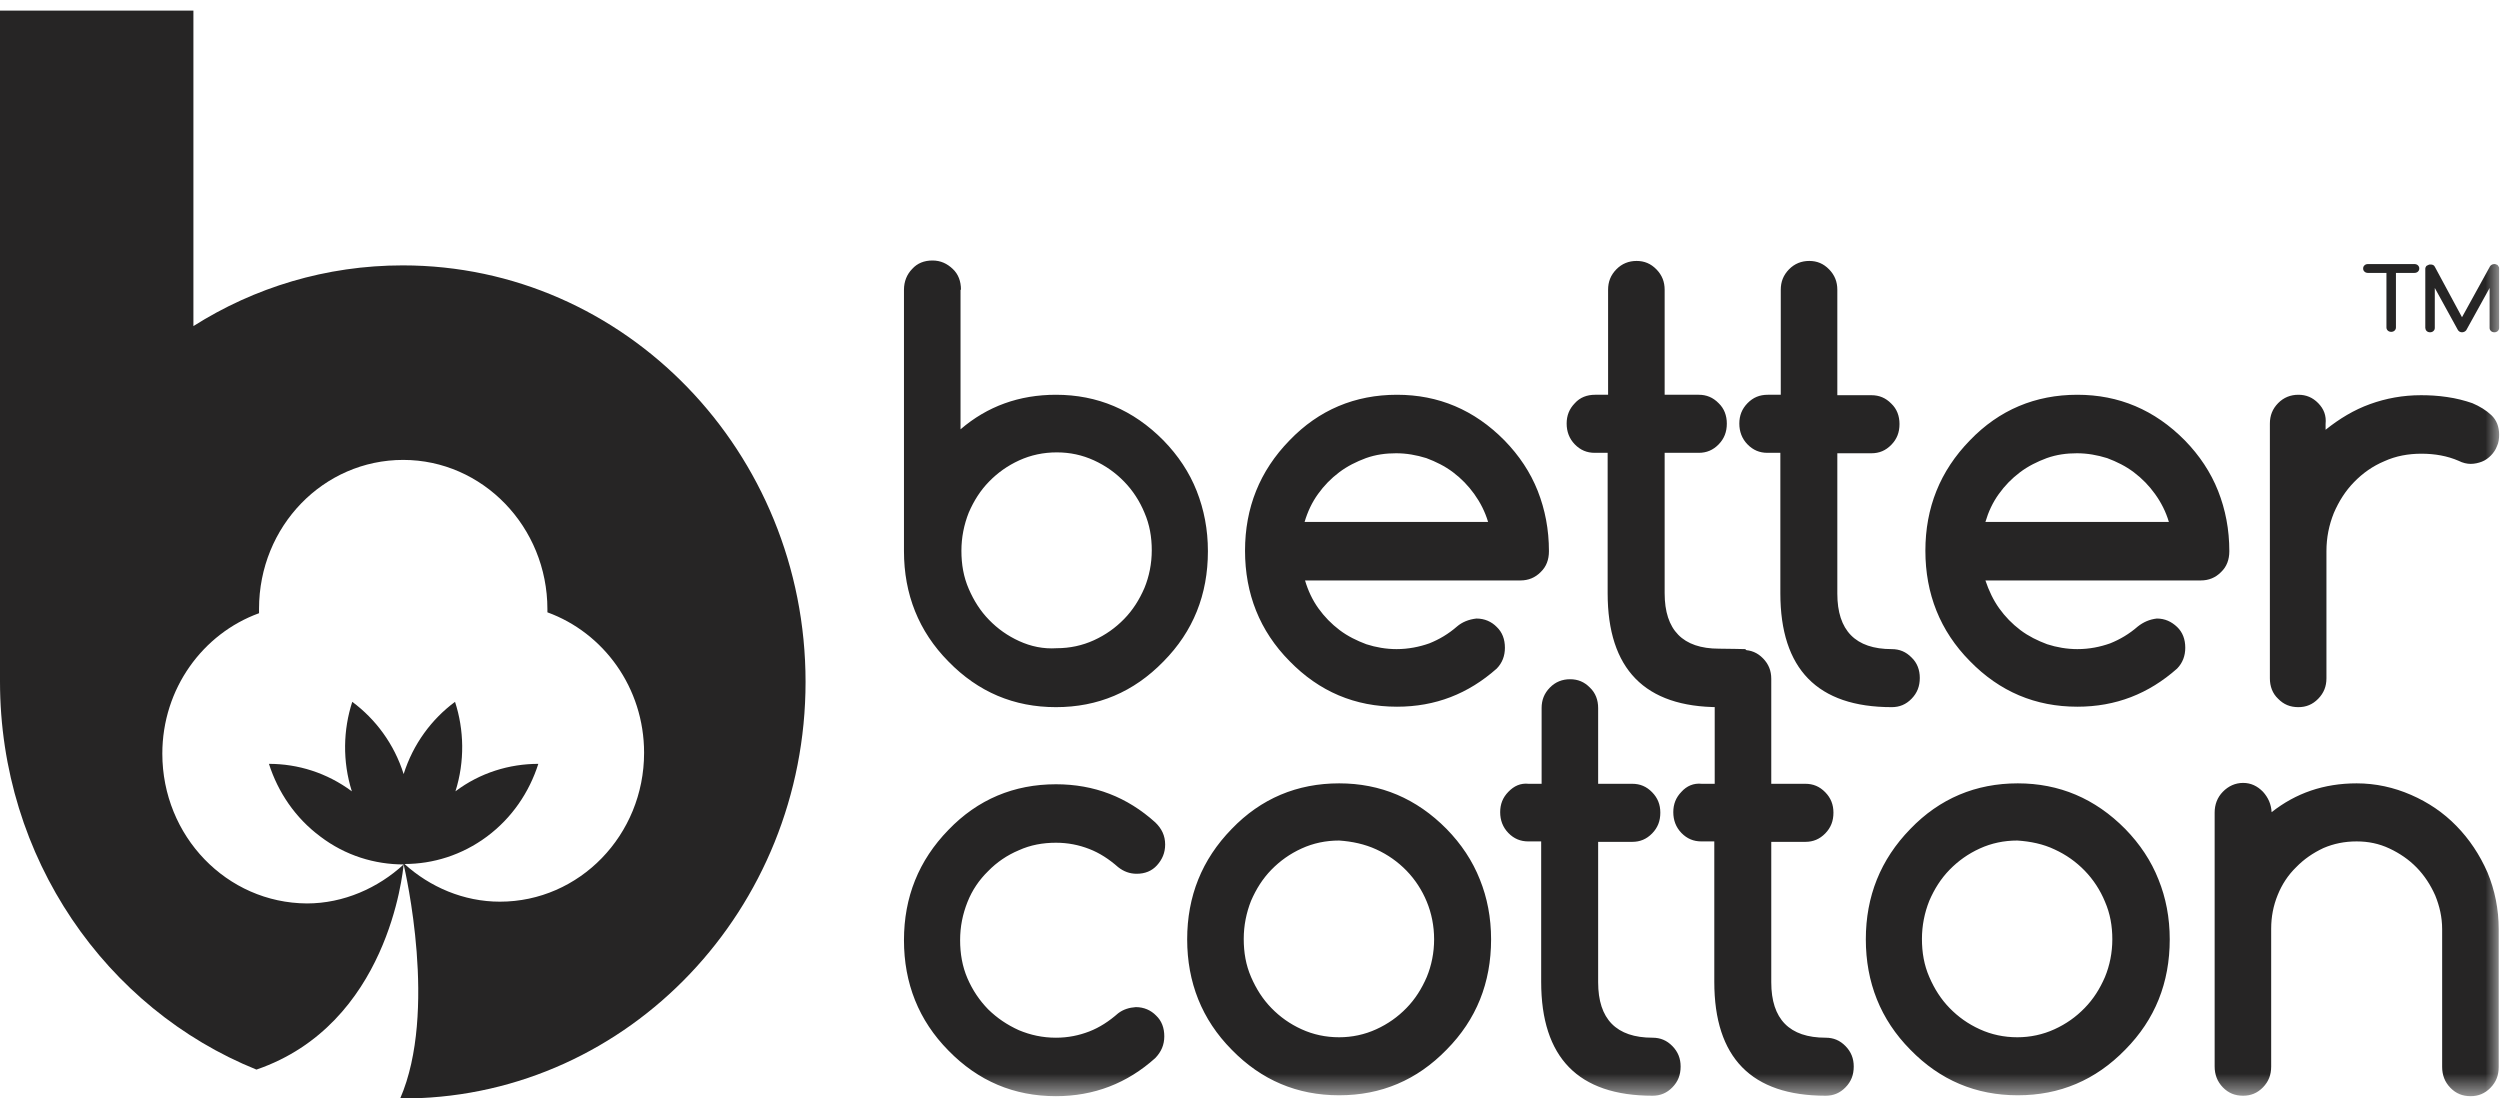
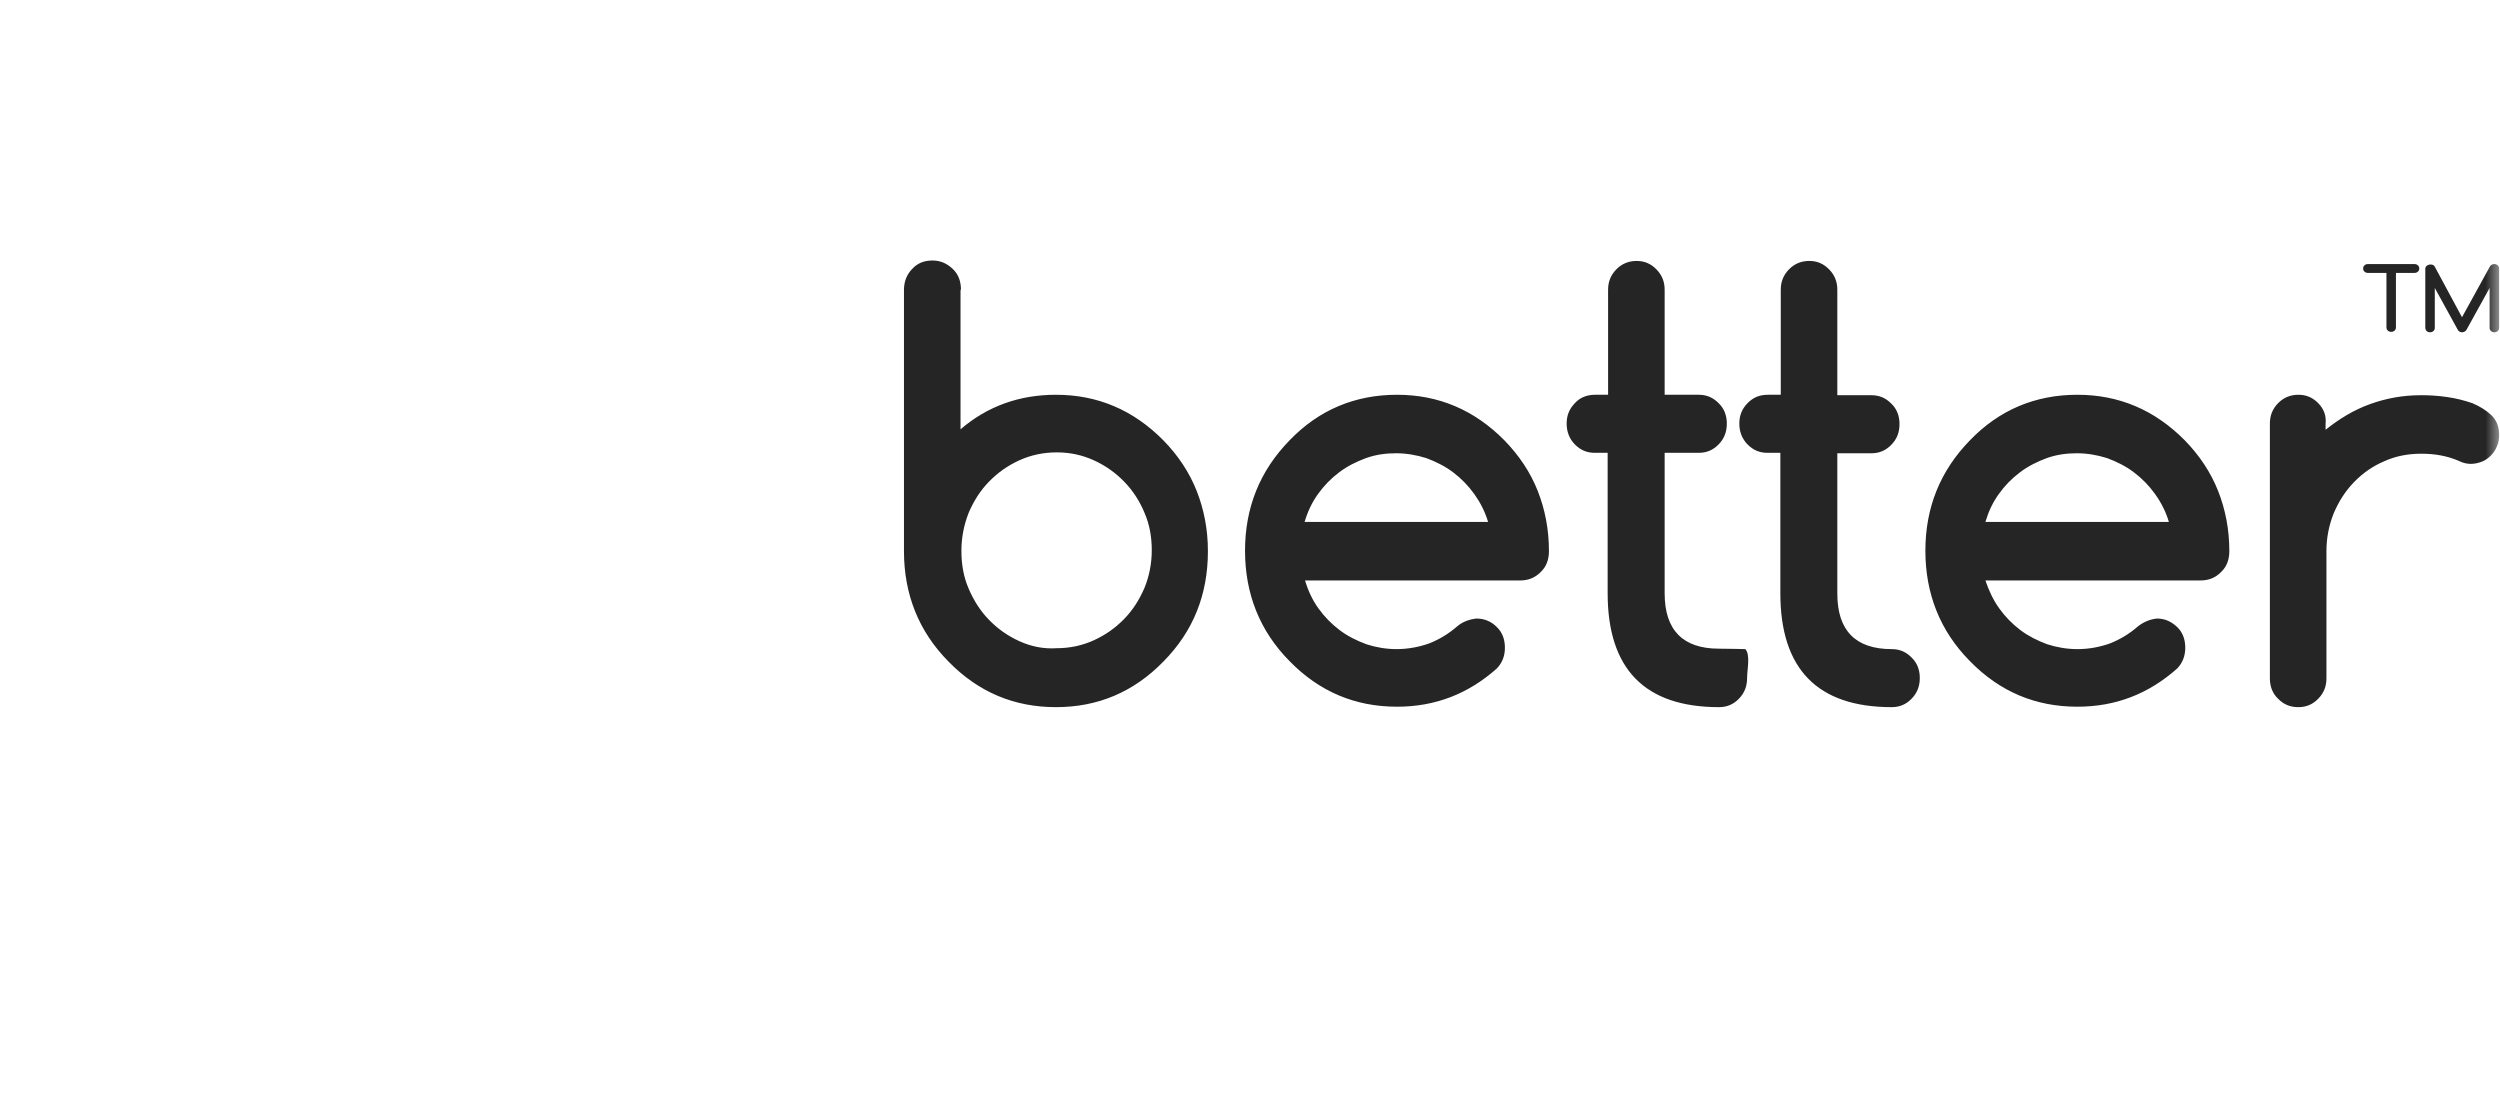
<svg xmlns="http://www.w3.org/2000/svg" fill="none" viewBox="0 0 85 38" height="38" width="85">
  <g clip-path="url(#clip0_3573_9057)">
    <mask height="38" width="85" y="0" x="0" maskUnits="userSpaceOnUse" style="mask-type:luminance" id="mask0_3573_9057">
      <path fill="white" d="M85 0.331H0V37.331H85V0.331Z" />
    </mask>
    <g mask="url(#mask0_3573_9057)">
      <path fill="#262525" d="M82.504 11.253C82.534 11.283 82.578 11.298 82.622 11.298C82.666 11.298 82.71 11.283 82.739 11.253C82.769 11.223 82.783 11.193 82.783 11.147V9.791L83.561 11.207C83.591 11.268 83.649 11.298 83.708 11.298C83.767 11.298 83.825 11.268 83.855 11.223L84.647 9.791V11.147C84.647 11.193 84.662 11.223 84.691 11.253C84.721 11.283 84.765 11.298 84.809 11.298C84.853 11.298 84.897 11.283 84.926 11.253C84.956 11.223 84.97 11.193 84.97 11.147V9.129C84.97 9.113 84.97 9.083 84.956 9.068C84.941 9.053 84.941 9.038 84.926 9.023C84.912 9.008 84.897 8.993 84.868 8.993C84.853 8.978 84.823 8.978 84.809 8.978C84.75 8.978 84.691 9.008 84.662 9.053L83.708 10.786L82.783 9.068C82.754 9.008 82.695 8.993 82.636 8.993C82.607 8.993 82.592 8.993 82.563 9.008C82.548 9.023 82.519 9.023 82.504 9.038C82.49 9.053 82.475 9.068 82.475 9.083C82.46 9.098 82.46 9.129 82.46 9.144V11.147C82.46 11.177 82.475 11.223 82.504 11.253ZM82.211 9.234C82.24 9.204 82.255 9.174 82.255 9.129C82.255 9.083 82.24 9.053 82.211 9.023C82.181 8.993 82.137 8.978 82.093 8.978H80.508C80.464 8.978 80.42 8.993 80.391 9.023C80.361 9.053 80.347 9.083 80.347 9.129C80.347 9.174 80.361 9.204 80.391 9.234C80.42 9.264 80.464 9.279 80.508 9.279H81.139V11.132C81.139 11.177 81.154 11.207 81.183 11.238C81.213 11.268 81.257 11.283 81.301 11.283C81.345 11.283 81.389 11.268 81.418 11.238C81.448 11.207 81.462 11.177 81.462 11.132V9.279H82.093C82.137 9.279 82.181 9.264 82.211 9.234Z" />
    </g>
    <mask height="38" width="85" y="0" x="0" maskUnits="userSpaceOnUse" style="mask-type:luminance" id="mask1_3573_9057">
      <path fill="white" d="M85 0.331H0V37.331H85V0.331Z" />
    </mask>
    <g mask="url(#mask1_3573_9057)">
-       <path fill="#262525" d="M76.942 26.921C76.751 26.725 76.531 26.619 76.266 26.619C76.002 26.619 75.767 26.725 75.576 26.921C75.386 27.116 75.298 27.358 75.298 27.629V36.261C75.298 36.532 75.386 36.773 75.576 36.969C75.767 37.165 75.987 37.255 76.266 37.255C76.531 37.255 76.751 37.165 76.942 36.969C77.132 36.773 77.22 36.547 77.22 36.261V31.576C77.22 31.169 77.294 30.792 77.441 30.431C77.587 30.069 77.793 29.753 78.072 29.482C78.336 29.21 78.644 29 78.996 28.834C79.349 28.683 79.716 28.608 80.127 28.608C80.523 28.608 80.89 28.683 81.242 28.849C81.594 29.015 81.903 29.226 82.167 29.497C82.431 29.768 82.637 30.084 82.798 30.446C82.945 30.807 83.033 31.184 83.033 31.591V36.276C83.033 36.547 83.121 36.788 83.312 36.984C83.503 37.18 83.723 37.27 84.002 37.27C84.266 37.27 84.486 37.18 84.677 36.984C84.868 36.788 84.956 36.562 84.956 36.276V31.591C84.956 30.913 84.824 30.265 84.574 29.662C84.31 29.06 83.958 28.532 83.517 28.081C83.077 27.629 82.563 27.282 81.976 27.026C81.389 26.77 80.772 26.634 80.127 26.634C79.011 26.634 78.057 26.966 77.235 27.614C77.22 27.342 77.118 27.116 76.942 26.921ZM69.852 28.879C70.248 29.06 70.586 29.301 70.879 29.602C71.173 29.904 71.408 30.265 71.569 30.657C71.746 31.064 71.819 31.485 71.819 31.937C71.819 32.389 71.731 32.826 71.569 33.218C71.393 33.625 71.173 33.971 70.879 34.272C70.586 34.574 70.248 34.815 69.852 34.995C69.456 35.176 69.03 35.267 68.59 35.267C68.135 35.267 67.709 35.176 67.313 34.995C66.916 34.815 66.579 34.574 66.285 34.272C65.992 33.971 65.772 33.625 65.596 33.218C65.419 32.811 65.346 32.389 65.346 31.922C65.346 31.47 65.434 31.033 65.596 30.627C65.772 30.22 65.992 29.873 66.285 29.572C66.579 29.271 66.916 29.03 67.313 28.849C67.709 28.668 68.135 28.578 68.59 28.578C69.045 28.608 69.471 28.698 69.852 28.879ZM73.389 29.904C73.14 29.271 72.758 28.698 72.259 28.186C71.232 27.147 70.013 26.634 68.605 26.634C67.181 26.634 65.948 27.147 64.95 28.186C63.937 29.226 63.438 30.476 63.438 31.937C63.438 33.399 63.937 34.664 64.95 35.688C65.962 36.728 67.181 37.24 68.605 37.24C70.028 37.24 71.246 36.728 72.259 35.688C73.272 34.664 73.771 33.414 73.771 31.937C73.771 31.199 73.639 30.521 73.389 29.904ZM57.17 26.921C56.98 27.116 56.892 27.342 56.892 27.614C56.892 27.885 56.98 28.126 57.17 28.322C57.361 28.517 57.581 28.608 57.846 28.608H58.286V33.383C58.286 35.96 59.548 37.255 62.073 37.255C62.337 37.255 62.557 37.165 62.748 36.969C62.939 36.773 63.027 36.547 63.027 36.261C63.027 35.99 62.939 35.764 62.748 35.568C62.557 35.372 62.337 35.282 62.073 35.282C60.84 35.282 60.223 34.649 60.223 33.399V28.623H61.383C61.647 28.623 61.867 28.532 62.058 28.337C62.249 28.141 62.337 27.915 62.337 27.629C62.337 27.358 62.249 27.131 62.058 26.936C61.867 26.74 61.647 26.649 61.383 26.649H60.223V23.079C60.223 22.808 60.135 22.582 59.944 22.386C59.754 22.19 59.533 22.1 59.269 22.1C59.005 22.1 58.77 22.19 58.579 22.386C58.389 22.582 58.3 22.808 58.3 23.079V26.649H57.86C57.581 26.619 57.346 26.725 57.17 26.921ZM51.285 26.921C51.094 27.116 51.006 27.342 51.006 27.614C51.006 27.885 51.094 28.126 51.285 28.322C51.475 28.517 51.696 28.608 51.96 28.608H52.4V33.383C52.4 35.96 53.662 37.255 56.187 37.255C56.451 37.255 56.671 37.165 56.862 36.969C57.053 36.773 57.141 36.547 57.141 36.261C57.141 35.99 57.053 35.764 56.862 35.568C56.671 35.372 56.451 35.282 56.187 35.282C54.954 35.282 54.337 34.649 54.337 33.399V28.623H55.497C55.761 28.623 55.981 28.532 56.172 28.337C56.363 28.141 56.451 27.915 56.451 27.629C56.451 27.358 56.363 27.131 56.172 26.936C55.981 26.74 55.761 26.649 55.497 26.649H54.337V24.073C54.337 23.802 54.249 23.561 54.059 23.38C53.868 23.184 53.648 23.094 53.383 23.094C53.119 23.094 52.884 23.184 52.694 23.38C52.503 23.576 52.415 23.802 52.415 24.073V26.649H51.974C51.696 26.619 51.475 26.725 51.285 26.921ZM46.793 28.879C47.189 29.06 47.527 29.301 47.821 29.602C48.114 29.904 48.349 30.265 48.51 30.657C48.672 31.048 48.76 31.485 48.76 31.937C48.76 32.389 48.672 32.826 48.51 33.218C48.334 33.625 48.114 33.971 47.821 34.272C47.527 34.574 47.189 34.815 46.793 34.995C46.397 35.176 45.971 35.267 45.531 35.267C45.076 35.267 44.65 35.176 44.254 34.995C43.857 34.815 43.52 34.574 43.226 34.272C42.933 33.971 42.713 33.625 42.536 33.218C42.36 32.811 42.287 32.389 42.287 31.922C42.287 31.47 42.375 31.033 42.536 30.627C42.713 30.22 42.933 29.873 43.226 29.572C43.52 29.271 43.857 29.03 44.254 28.849C44.65 28.668 45.076 28.578 45.531 28.578C45.971 28.608 46.397 28.698 46.793 28.879ZM50.316 29.904C50.066 29.271 49.685 28.698 49.185 28.186C48.158 27.147 46.94 26.634 45.531 26.634C44.107 26.634 42.874 27.147 41.876 28.186C40.863 29.226 40.364 30.476 40.364 31.937C40.364 33.399 40.863 34.664 41.876 35.688C42.889 36.728 44.107 37.24 45.531 37.24C46.955 37.24 48.173 36.728 49.185 35.688C50.198 34.664 50.697 33.414 50.697 31.937C50.697 31.199 50.565 30.521 50.316 29.904ZM38.016 34.453C37.707 34.724 37.385 34.935 37.032 35.071C36.68 35.206 36.313 35.282 35.902 35.282C35.447 35.282 35.036 35.191 34.64 35.026C34.243 34.845 33.906 34.619 33.598 34.318C33.304 34.016 33.069 33.67 32.893 33.263C32.717 32.856 32.644 32.419 32.644 31.967C32.644 31.5 32.732 31.079 32.893 30.672C33.054 30.265 33.289 29.919 33.598 29.617C33.891 29.316 34.243 29.075 34.64 28.909C35.036 28.728 35.462 28.653 35.902 28.653C36.313 28.653 36.68 28.728 37.032 28.864C37.385 29 37.707 29.21 38.016 29.482C38.206 29.632 38.412 29.708 38.647 29.708C38.926 29.708 39.16 29.617 39.337 29.421C39.513 29.226 39.615 29 39.615 28.713C39.615 28.412 39.498 28.171 39.278 27.96C38.324 27.101 37.208 26.665 35.902 26.665C34.478 26.665 33.245 27.177 32.247 28.216C31.234 29.256 30.735 30.506 30.735 31.967C30.735 33.429 31.234 34.694 32.247 35.719C33.26 36.758 34.478 37.27 35.902 37.27C37.194 37.27 38.324 36.833 39.278 35.975C39.483 35.764 39.586 35.523 39.586 35.236C39.586 34.95 39.498 34.709 39.307 34.529C39.131 34.348 38.896 34.242 38.617 34.242C38.397 34.257 38.192 34.318 38.016 34.453Z" />
-     </g>
+       </g>
    <mask height="38" width="85" y="0" x="0" maskUnits="userSpaceOnUse" style="mask-type:luminance" id="mask2_3573_9057">
      <path fill="white" d="M85 0.331H0V37.331H85V0.331Z" />
    </mask>
    <g mask="url(#mask2_3573_9057)">
      <path fill="#262525" d="M78.82 13.708C78.629 13.513 78.409 13.422 78.145 13.422C77.881 13.422 77.646 13.513 77.455 13.708C77.264 13.904 77.176 14.13 77.176 14.401V23.064C77.176 23.335 77.264 23.576 77.455 23.757C77.646 23.953 77.866 24.043 78.145 24.043C78.409 24.043 78.629 23.953 78.82 23.757C79.011 23.561 79.099 23.335 79.099 23.064V18.74C79.099 18.273 79.187 17.851 79.349 17.445C79.525 17.038 79.745 16.691 80.039 16.39C80.332 16.089 80.67 15.848 81.066 15.682C81.462 15.501 81.888 15.426 82.328 15.426C82.783 15.426 83.209 15.501 83.591 15.667C83.737 15.742 83.884 15.772 84.002 15.772C84.134 15.772 84.266 15.742 84.383 15.697C84.501 15.652 84.603 15.576 84.692 15.486C84.78 15.396 84.853 15.29 84.897 15.17C84.956 15.049 84.97 14.914 84.97 14.778C84.97 14.507 84.882 14.281 84.706 14.115C84.53 13.949 84.31 13.814 84.06 13.708C83.796 13.618 83.517 13.543 83.194 13.498C82.886 13.452 82.593 13.437 82.314 13.437C81.697 13.437 81.125 13.543 80.582 13.739C80.039 13.934 79.54 14.236 79.07 14.612V14.416C79.099 14.13 79.011 13.904 78.82 13.708ZM72.685 21.301C72.391 21.557 72.083 21.738 71.746 21.874C71.408 21.994 71.041 22.07 70.63 22.07C70.278 22.07 69.925 22.009 69.603 21.904C69.28 21.783 68.971 21.633 68.692 21.422C68.414 21.211 68.179 20.97 67.973 20.684C67.768 20.397 67.621 20.081 67.504 19.735H74.828C75.092 19.735 75.327 19.644 75.518 19.448C75.709 19.267 75.797 19.026 75.797 18.74C75.797 18.002 75.665 17.324 75.415 16.691C75.165 16.059 74.784 15.486 74.285 14.974C73.257 13.934 72.039 13.422 70.63 13.422C69.206 13.422 67.973 13.934 66.975 14.974C65.962 16.013 65.463 17.264 65.463 18.725C65.463 20.186 65.962 21.452 66.975 22.476C67.988 23.516 69.206 24.028 70.63 24.028C71.936 24.028 73.052 23.591 74.021 22.732C74.211 22.537 74.299 22.296 74.299 22.024C74.299 21.738 74.211 21.497 74.021 21.316C73.83 21.136 73.61 21.03 73.331 21.03C73.081 21.06 72.876 21.151 72.685 21.301ZM67.504 17.746C67.606 17.399 67.753 17.083 67.959 16.797C68.164 16.511 68.399 16.27 68.678 16.059C68.957 15.848 69.265 15.697 69.588 15.576C69.925 15.456 70.263 15.411 70.615 15.411C70.968 15.411 71.305 15.471 71.643 15.576C71.966 15.697 72.274 15.848 72.553 16.059C72.832 16.27 73.067 16.511 73.272 16.797C73.478 17.083 73.639 17.399 73.742 17.746H67.504ZM59.416 13.708C59.225 13.904 59.137 14.13 59.137 14.401C59.137 14.673 59.225 14.914 59.416 15.11C59.607 15.305 59.827 15.396 60.091 15.396H60.532V20.171C60.532 22.747 61.794 24.043 64.319 24.043C64.583 24.043 64.803 23.953 64.994 23.757C65.184 23.561 65.273 23.335 65.273 23.049C65.273 22.778 65.184 22.537 64.994 22.356C64.803 22.16 64.583 22.07 64.319 22.07C63.086 22.07 62.469 21.437 62.469 20.186V15.411H63.629C63.893 15.411 64.113 15.32 64.304 15.124C64.495 14.929 64.583 14.703 64.583 14.416C64.583 14.145 64.495 13.904 64.304 13.723C64.113 13.528 63.893 13.437 63.629 13.437H62.469V9.852C62.469 9.581 62.381 9.355 62.19 9.159C61.999 8.963 61.779 8.872 61.515 8.872C61.251 8.872 61.016 8.963 60.825 9.159C60.634 9.355 60.546 9.581 60.546 9.852V13.422H60.106C59.827 13.422 59.607 13.513 59.416 13.708ZM53.545 13.708C53.354 13.904 53.266 14.13 53.266 14.401C53.266 14.673 53.354 14.914 53.545 15.11C53.736 15.305 53.956 15.396 54.22 15.396H54.66V20.171C54.66 22.747 55.923 24.043 58.447 24.043C58.712 24.043 58.932 23.953 59.123 23.757C59.313 23.561 59.401 23.335 59.401 23.049C59.401 22.778 59.519 22.265 59.343 22.07C59.343 22.07 58.712 22.055 58.447 22.055C57.214 22.055 56.598 21.422 56.598 20.171V15.396H57.758C58.022 15.396 58.242 15.305 58.433 15.11C58.623 14.914 58.712 14.688 58.712 14.401C58.712 14.13 58.623 13.889 58.433 13.708C58.242 13.513 58.022 13.422 57.758 13.422H56.598V9.852C56.598 9.581 56.51 9.355 56.319 9.159C56.128 8.963 55.908 8.872 55.644 8.872C55.38 8.872 55.145 8.963 54.954 9.159C54.763 9.355 54.675 9.581 54.675 9.852V13.422H54.235C53.956 13.422 53.721 13.513 53.545 13.708ZM49.538 21.301C49.244 21.557 48.936 21.738 48.598 21.874C48.261 21.994 47.879 22.07 47.483 22.07C47.131 22.07 46.778 22.009 46.455 21.904C46.133 21.783 45.824 21.633 45.545 21.422C45.267 21.211 45.032 20.97 44.826 20.684C44.621 20.397 44.474 20.081 44.371 19.735H51.696C51.96 19.735 52.194 19.644 52.385 19.448C52.576 19.267 52.664 19.026 52.664 18.74C52.664 18.002 52.532 17.324 52.283 16.691C52.033 16.059 51.651 15.486 51.152 14.974C50.125 13.934 48.907 13.422 47.498 13.422C46.074 13.422 44.841 13.934 43.843 14.974C42.83 16.013 42.331 17.264 42.331 18.725C42.331 20.186 42.83 21.452 43.843 22.476C44.855 23.516 46.074 24.028 47.498 24.028C48.804 24.028 49.919 23.591 50.888 22.732C51.079 22.537 51.167 22.296 51.167 22.024C51.167 21.738 51.079 21.497 50.888 21.316C50.712 21.136 50.477 21.03 50.198 21.03C49.934 21.06 49.714 21.151 49.538 21.301ZM44.356 17.746C44.459 17.399 44.606 17.083 44.812 16.797C45.017 16.511 45.252 16.27 45.531 16.059C45.81 15.848 46.118 15.697 46.441 15.576C46.778 15.456 47.116 15.411 47.468 15.411C47.821 15.411 48.158 15.471 48.496 15.576C48.819 15.697 49.127 15.848 49.406 16.059C49.685 16.27 49.919 16.511 50.125 16.797C50.33 17.083 50.492 17.399 50.595 17.746H44.356ZM32.673 9.852C32.673 9.565 32.585 9.324 32.394 9.144C32.203 8.963 31.983 8.857 31.704 8.857C31.425 8.857 31.19 8.948 31.014 9.144C30.838 9.324 30.735 9.565 30.735 9.852V18.74C30.735 20.201 31.234 21.467 32.247 22.491C33.26 23.531 34.478 24.043 35.902 24.043C37.326 24.043 38.544 23.531 39.557 22.491C40.57 21.467 41.069 20.216 41.069 18.74C41.069 18.002 40.937 17.324 40.687 16.691C40.438 16.059 40.056 15.486 39.557 14.974C38.529 13.934 37.311 13.422 35.902 13.422C34.654 13.422 33.568 13.814 32.658 14.597V9.852H32.673ZM34.654 21.798C34.258 21.618 33.92 21.377 33.627 21.075C33.333 20.774 33.113 20.427 32.937 20.021C32.761 19.614 32.688 19.192 32.688 18.725C32.688 18.273 32.776 17.836 32.937 17.43C33.113 17.023 33.333 16.676 33.627 16.375C33.92 16.074 34.258 15.833 34.654 15.652C35.051 15.471 35.476 15.381 35.931 15.381C36.386 15.381 36.797 15.471 37.194 15.652C37.59 15.833 37.928 16.074 38.221 16.375C38.515 16.676 38.749 17.038 38.911 17.43C39.087 17.836 39.16 18.258 39.16 18.71C39.16 19.162 39.072 19.599 38.911 19.991C38.735 20.397 38.515 20.744 38.221 21.045C37.928 21.346 37.59 21.587 37.194 21.768C36.797 21.949 36.372 22.039 35.931 22.039C35.476 22.07 35.051 21.979 34.654 21.798Z" />
    </g>
-     <path fill="#262525" d="M5.519 25.625C5.519 23.41 6.899 21.542 8.807 20.849C8.807 20.789 8.807 20.744 8.807 20.699C8.807 17.896 10.994 15.637 13.709 15.637C16.41 15.637 18.612 17.912 18.612 20.714C18.612 20.744 18.612 20.789 18.612 20.819C20.52 21.512 21.899 23.38 21.899 25.595C21.899 28.397 19.698 30.657 16.997 30.657C15.764 30.657 14.619 30.16 13.753 29.376C14.722 29.376 15.705 29.075 16.557 28.442C17.408 27.809 17.995 26.936 18.303 25.971C17.32 25.971 16.322 26.273 15.485 26.905C15.808 25.881 15.779 24.811 15.471 23.862C14.678 24.45 14.047 25.294 13.724 26.318C13.401 25.294 12.77 24.45 11.977 23.862C11.669 24.811 11.64 25.881 11.963 26.905C11.111 26.273 10.128 25.971 9.144 25.971C9.453 26.936 10.04 27.809 10.891 28.442C11.742 29.09 12.741 29.391 13.724 29.391C12.858 30.19 11.684 30.717 10.436 30.717C7.706 30.702 5.519 28.427 5.519 25.625ZM0 0.331V23.169C0 29.18 3.611 34.303 8.719 36.366C13.195 34.83 13.694 29.677 13.724 29.391C13.783 29.647 14.883 34.408 13.607 37.346H13.944C21.386 37.21 27.389 30.913 27.389 23.184C27.389 15.366 21.254 9.023 13.694 9.023C11.082 9.023 8.645 9.776 6.576 11.087V0.361H0V0.331Z" />
  </g>
  <defs>
    <clipPath id="clip0_3573_9057">
      <rect transform="translate(0 0.331)" fill="white" height="37" width="85" />
    </clipPath>
  </defs>
</svg>